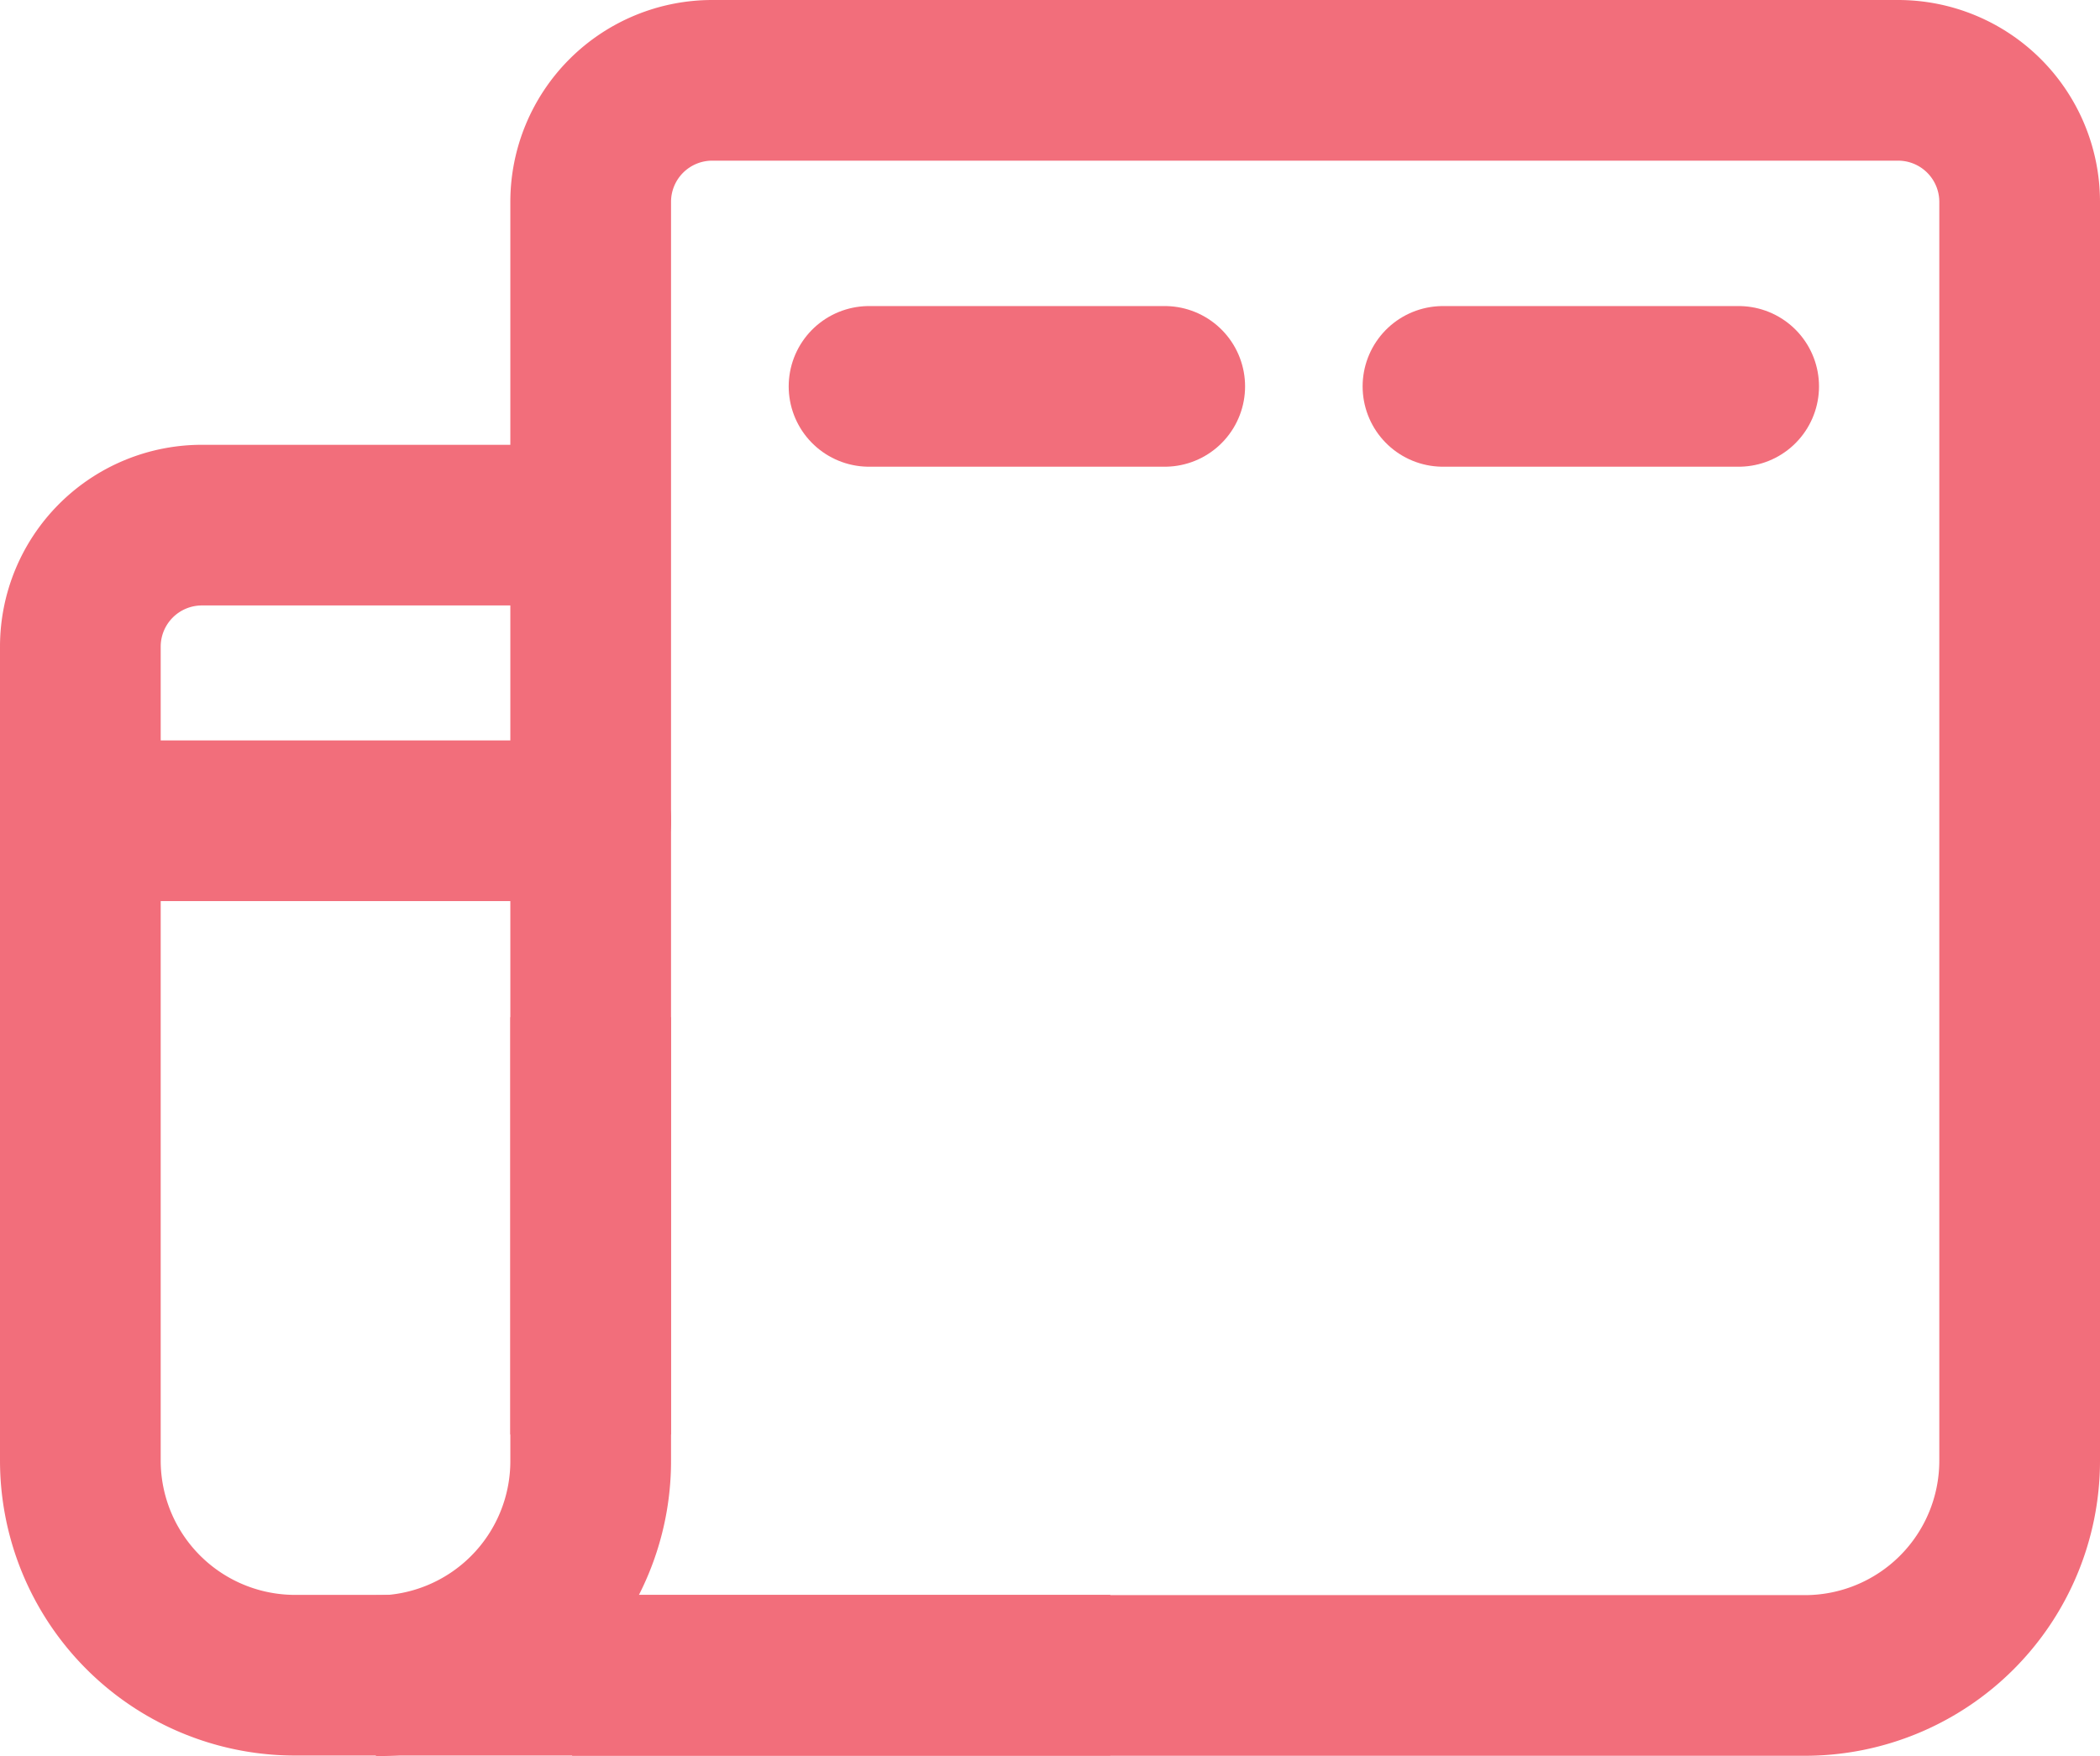
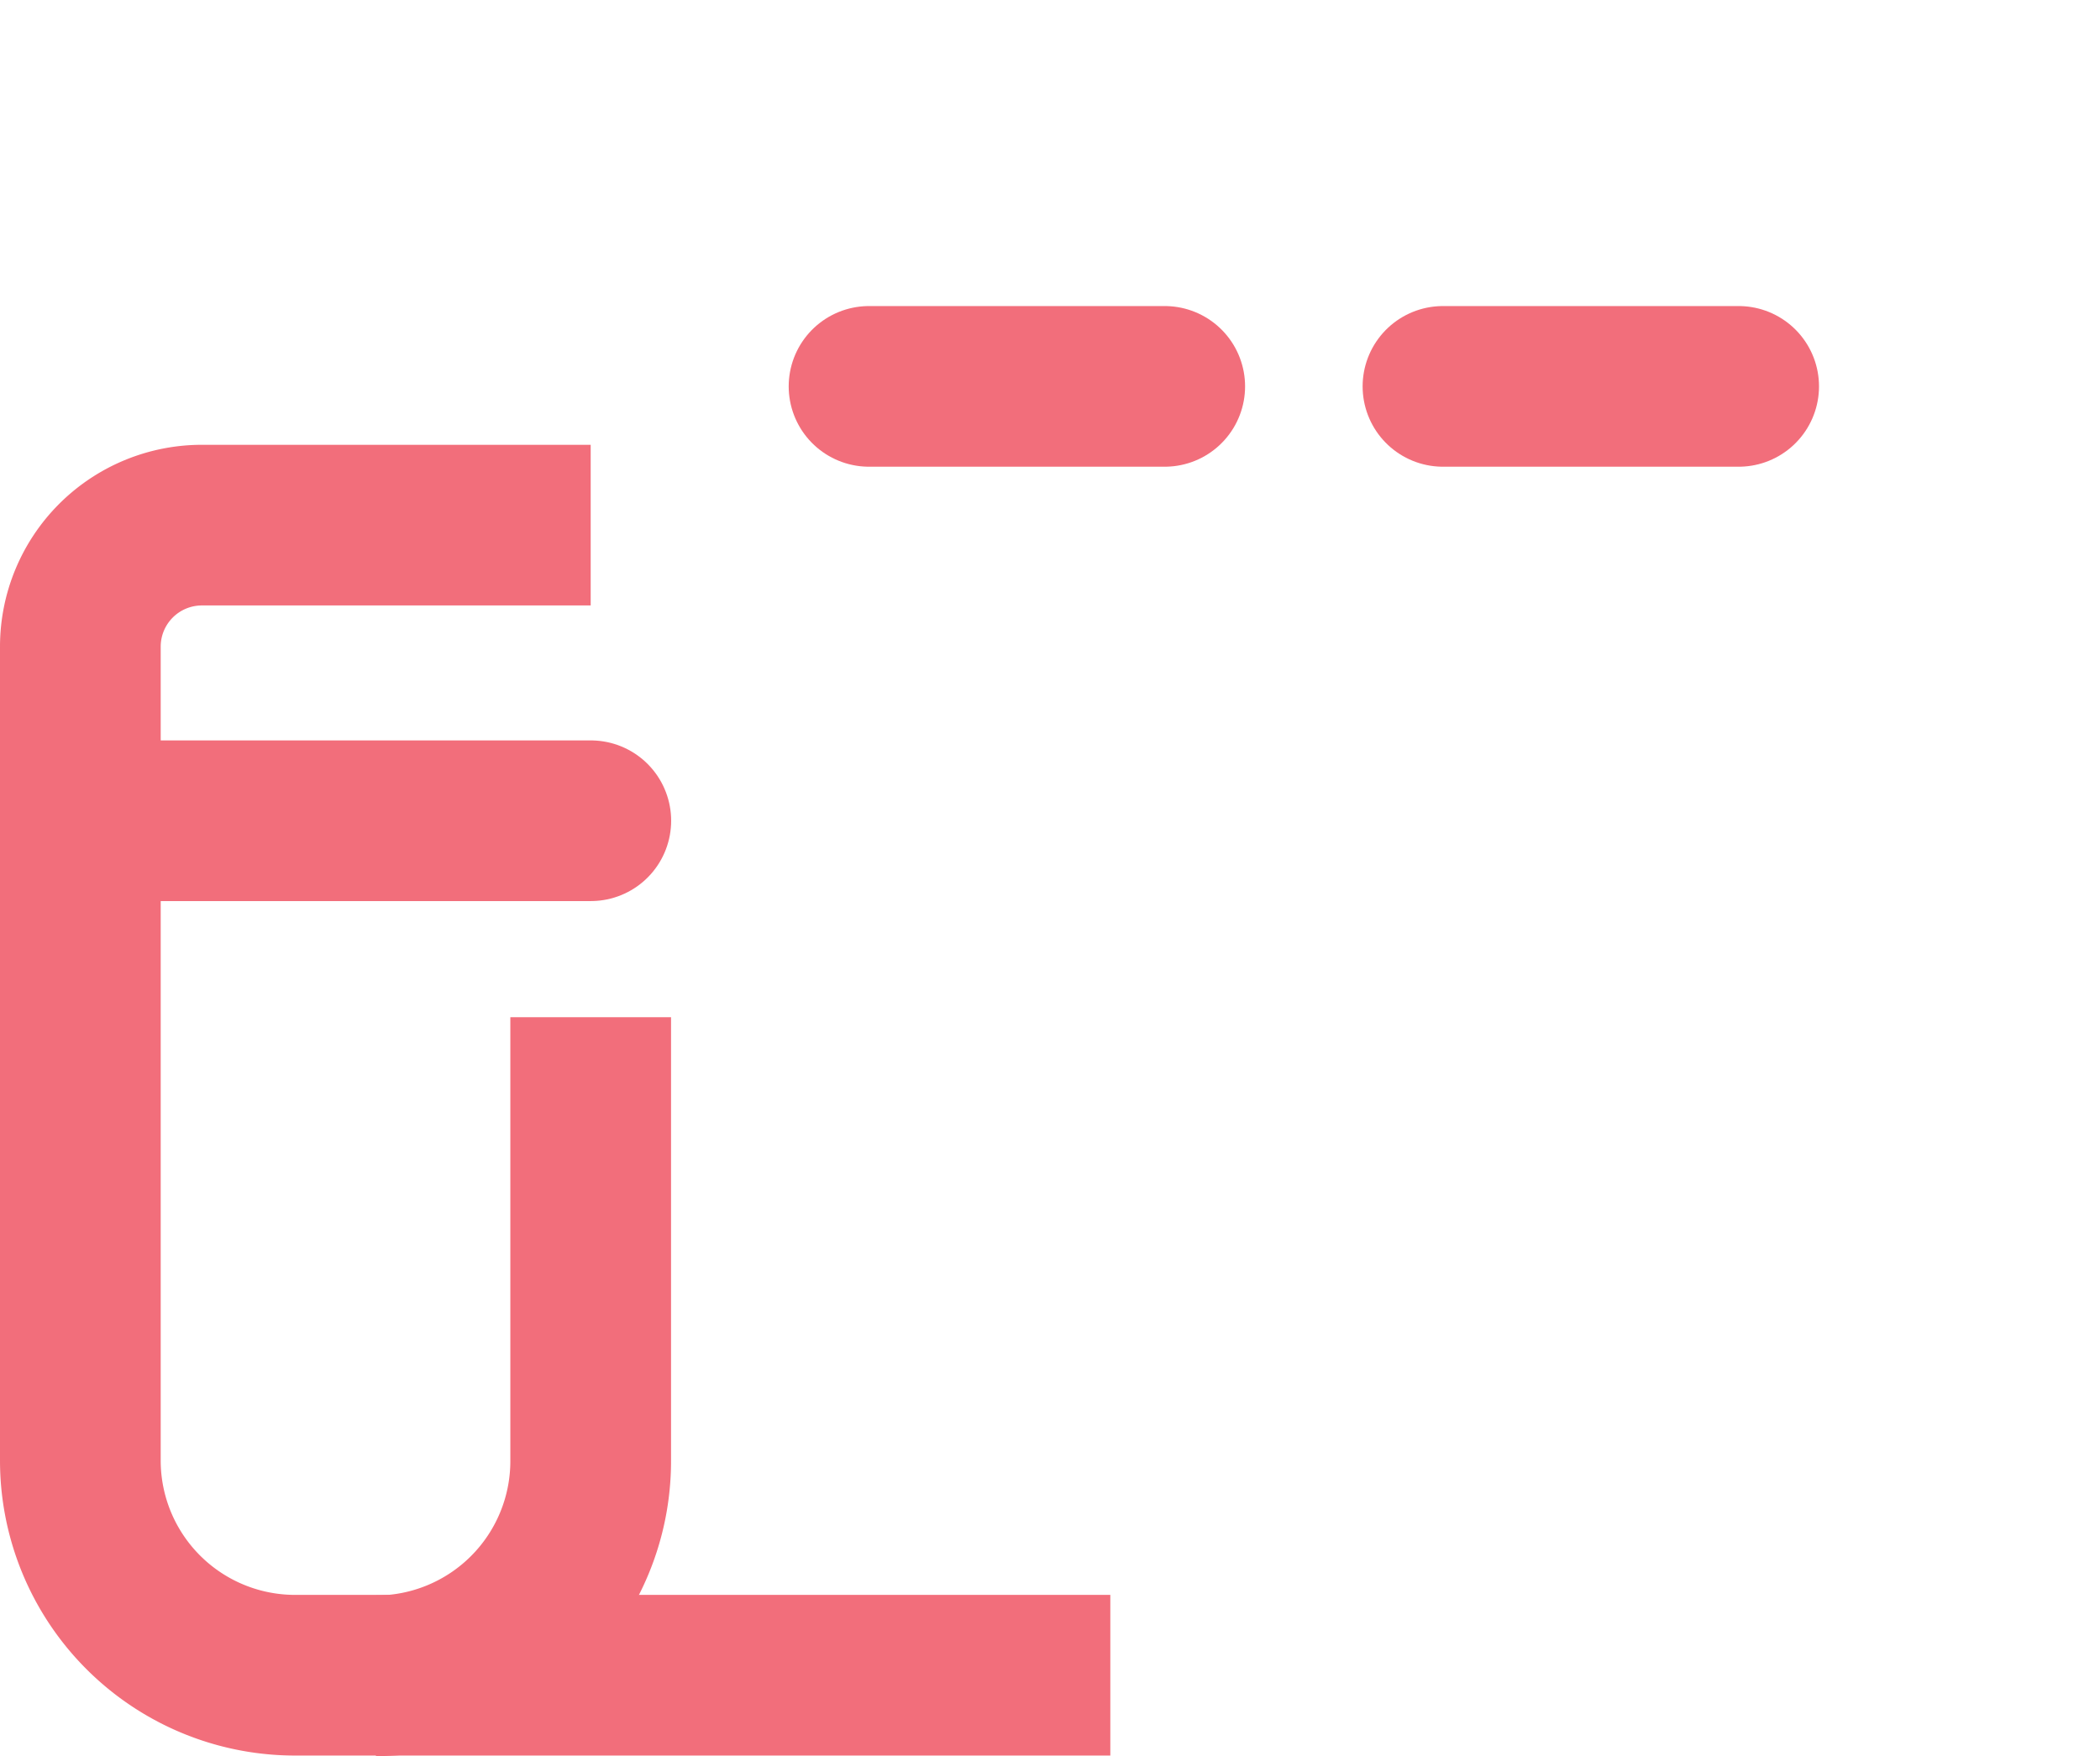
<svg xmlns="http://www.w3.org/2000/svg" width="18.295" height="15.304" viewBox="0 0 18.295 15.304">
  <g id="Group_25532" data-name="Group 25532" transform="translate(-608.353 -135.348)">
    <g id="Group_25530" data-name="Group 25530" transform="translate(608.81 135.805)">
      <g id="Group_25531" data-name="Group 25531">
        <path id="Path_95058" data-name="Path 95058" d="M11.973,60.97h-7.1A1.871,1.871,0,0,1,3,59.1V52.007a1.059,1.059,0,0,1,1.059-1.059H7.446" transform="translate(-2.757 -46.829)" fill="none" stroke="#f26e7b" stroke-miterlimit="10" stroke-width="1.4" />
-         <path id="Path_95059" data-name="Path 95059" d="M56.162,14.8V4.059A1.059,1.059,0,0,1,57.22,3H67.552a1.059,1.059,0,0,1,1.059,1.059V15.033A1.871,1.871,0,0,1,66.74,16.9H56" transform="translate(-51.473 -2.757)" fill="none" stroke="#f26e7b" stroke-miterlimit="10" stroke-width="1.4" />
        <path id="Path_95060" data-name="Path 95060" d="M36.725,104v3.868a1.871,1.871,0,0,1-1.871,1.871" transform="translate(-32.036 -95.593)" fill="none" stroke="#f26e7b" stroke-miterlimit="10" stroke-width="1.4" />
        <line id="Line_227" data-name="Line 227" x2="2.576" transform="translate(7.114 2.91)" fill="none" stroke="#f26e7b" stroke-linecap="round" stroke-miterlimit="10" stroke-width="1.4" stroke-dasharray="19 19" />
        <line id="Line_229" data-name="Line 229" x2="4" transform="translate(0.69 6.695)" fill="none" stroke="#f26e7b" stroke-linecap="round" stroke-miterlimit="10" stroke-width="1.4" stroke-dasharray="19 19" />
        <line id="Line_228" data-name="Line 228" x2="2.576" transform="translate(12.114 2.91)" fill="none" stroke="#f26e7b" stroke-linecap="round" stroke-miterlimit="10" stroke-width="1.4" stroke-dasharray="19 19" />
      </g>
    </g>
  </g>
</svg>